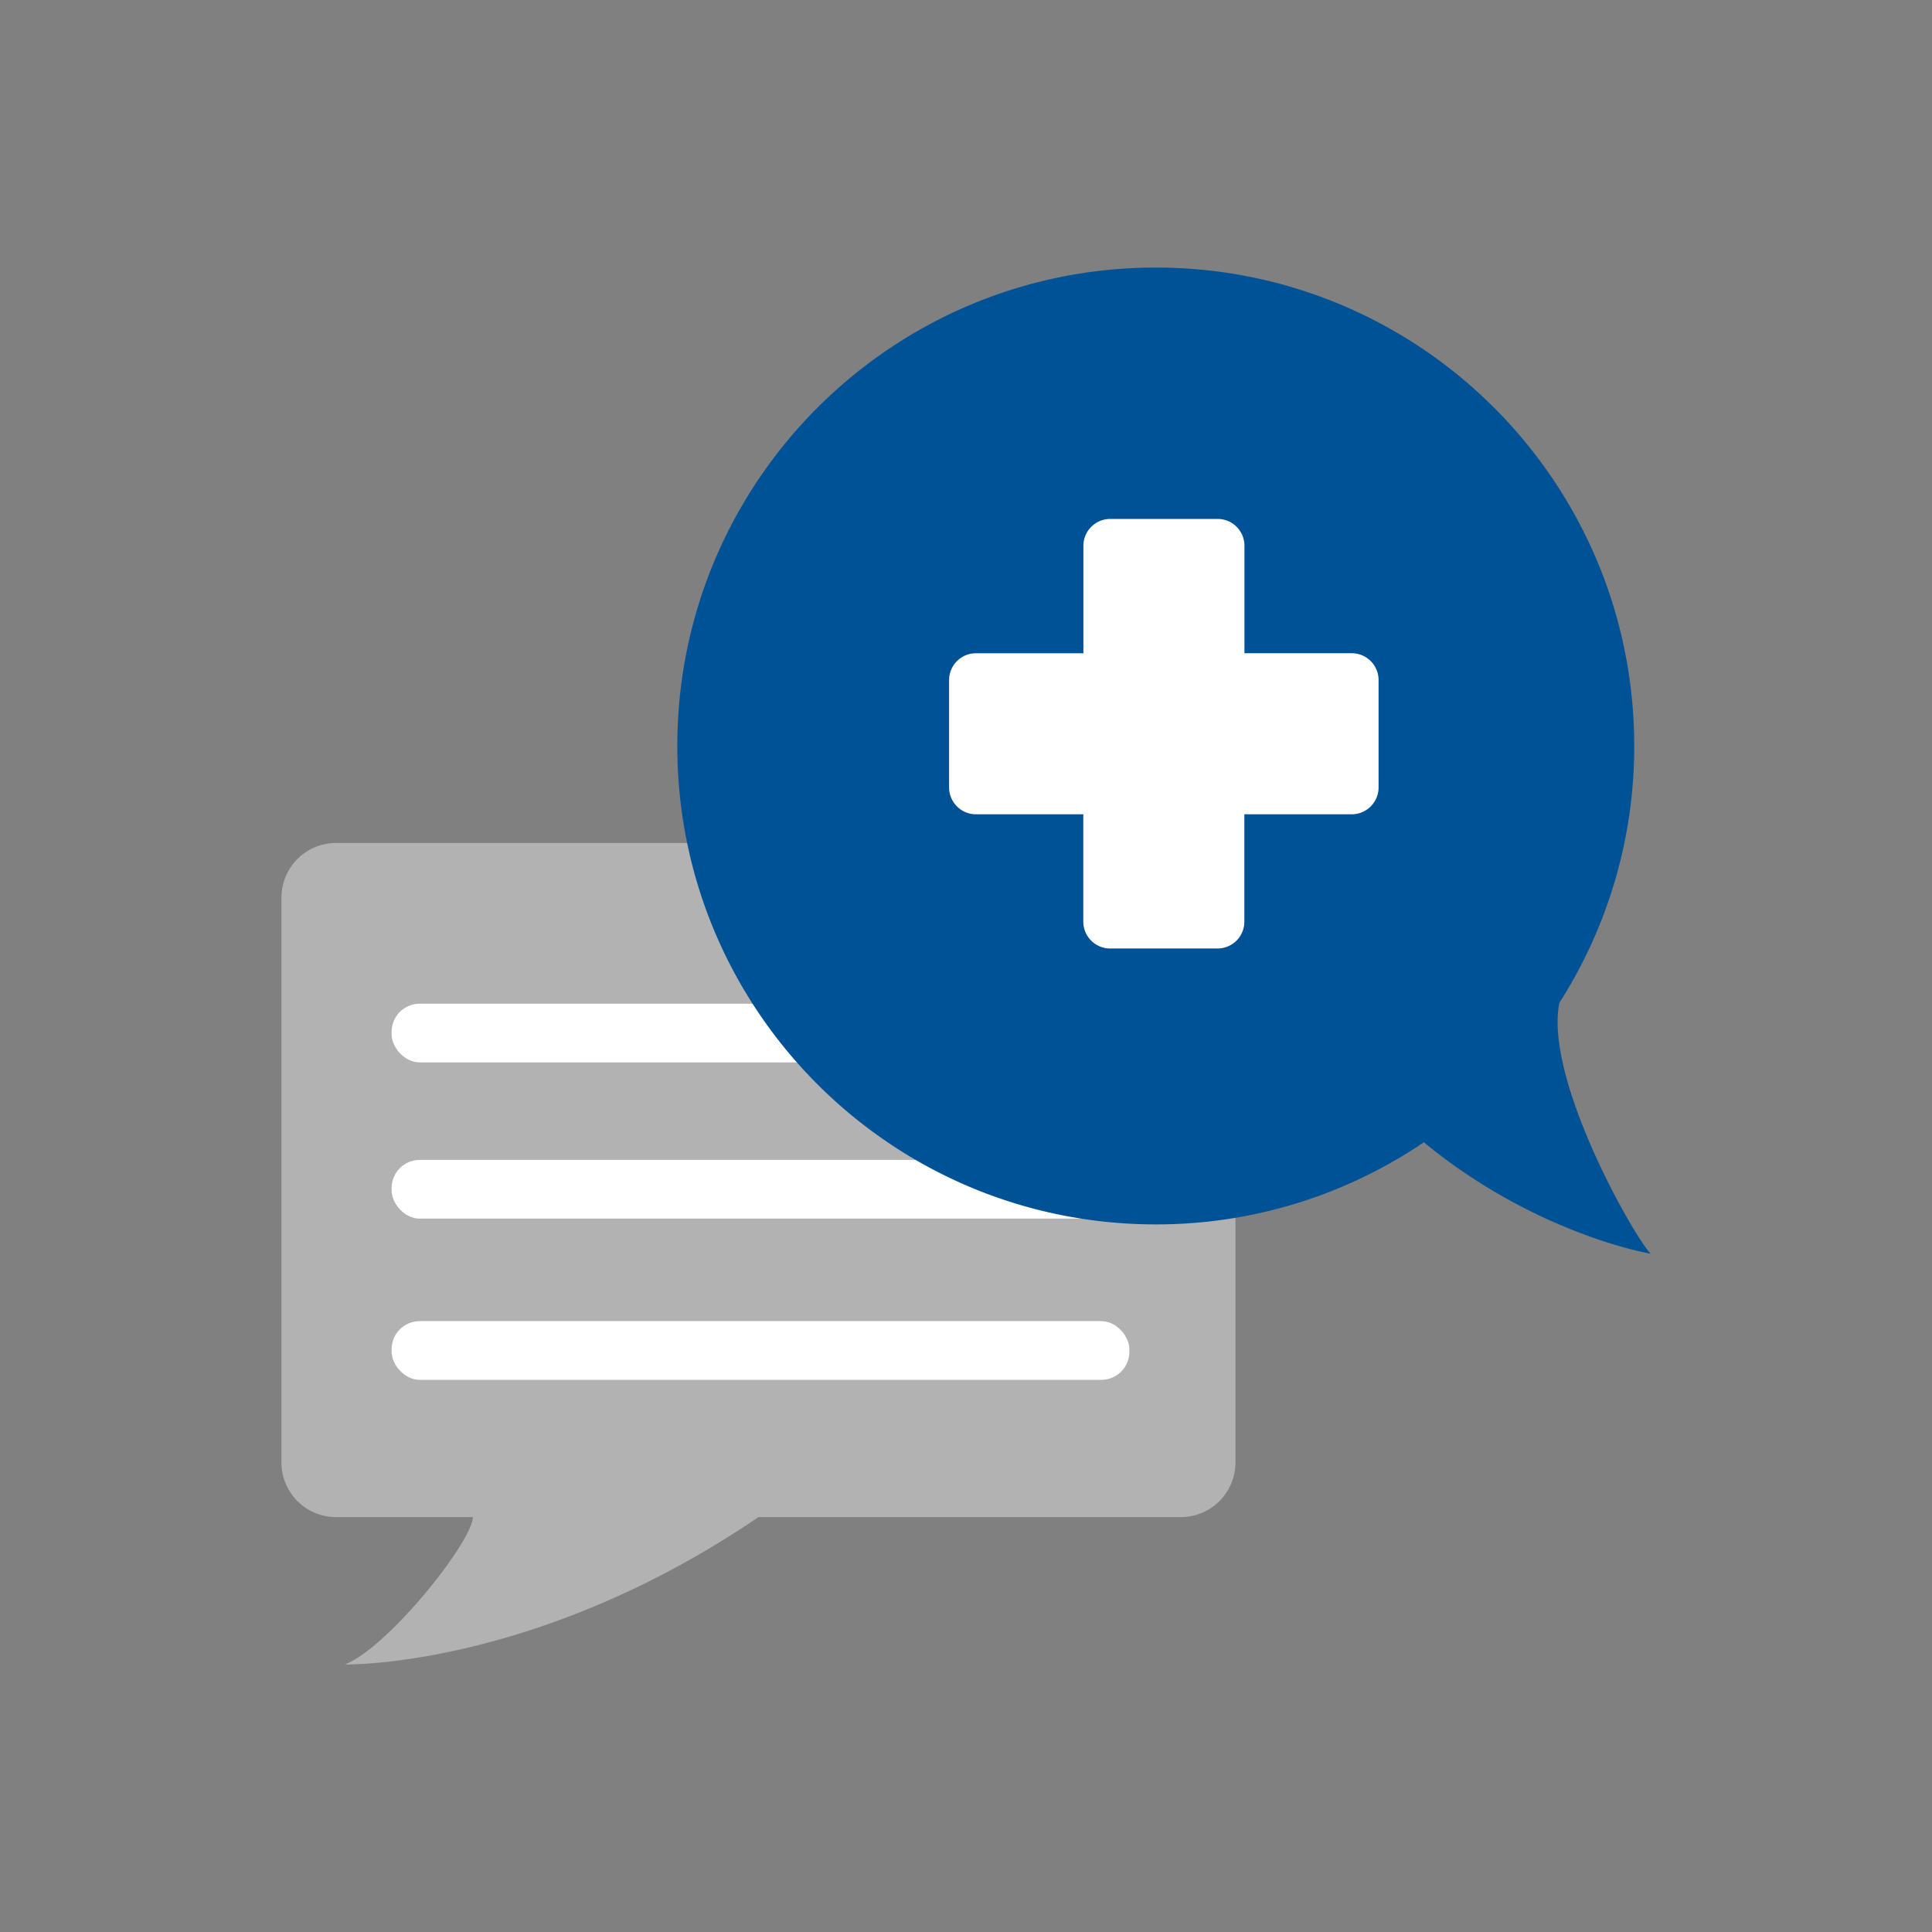
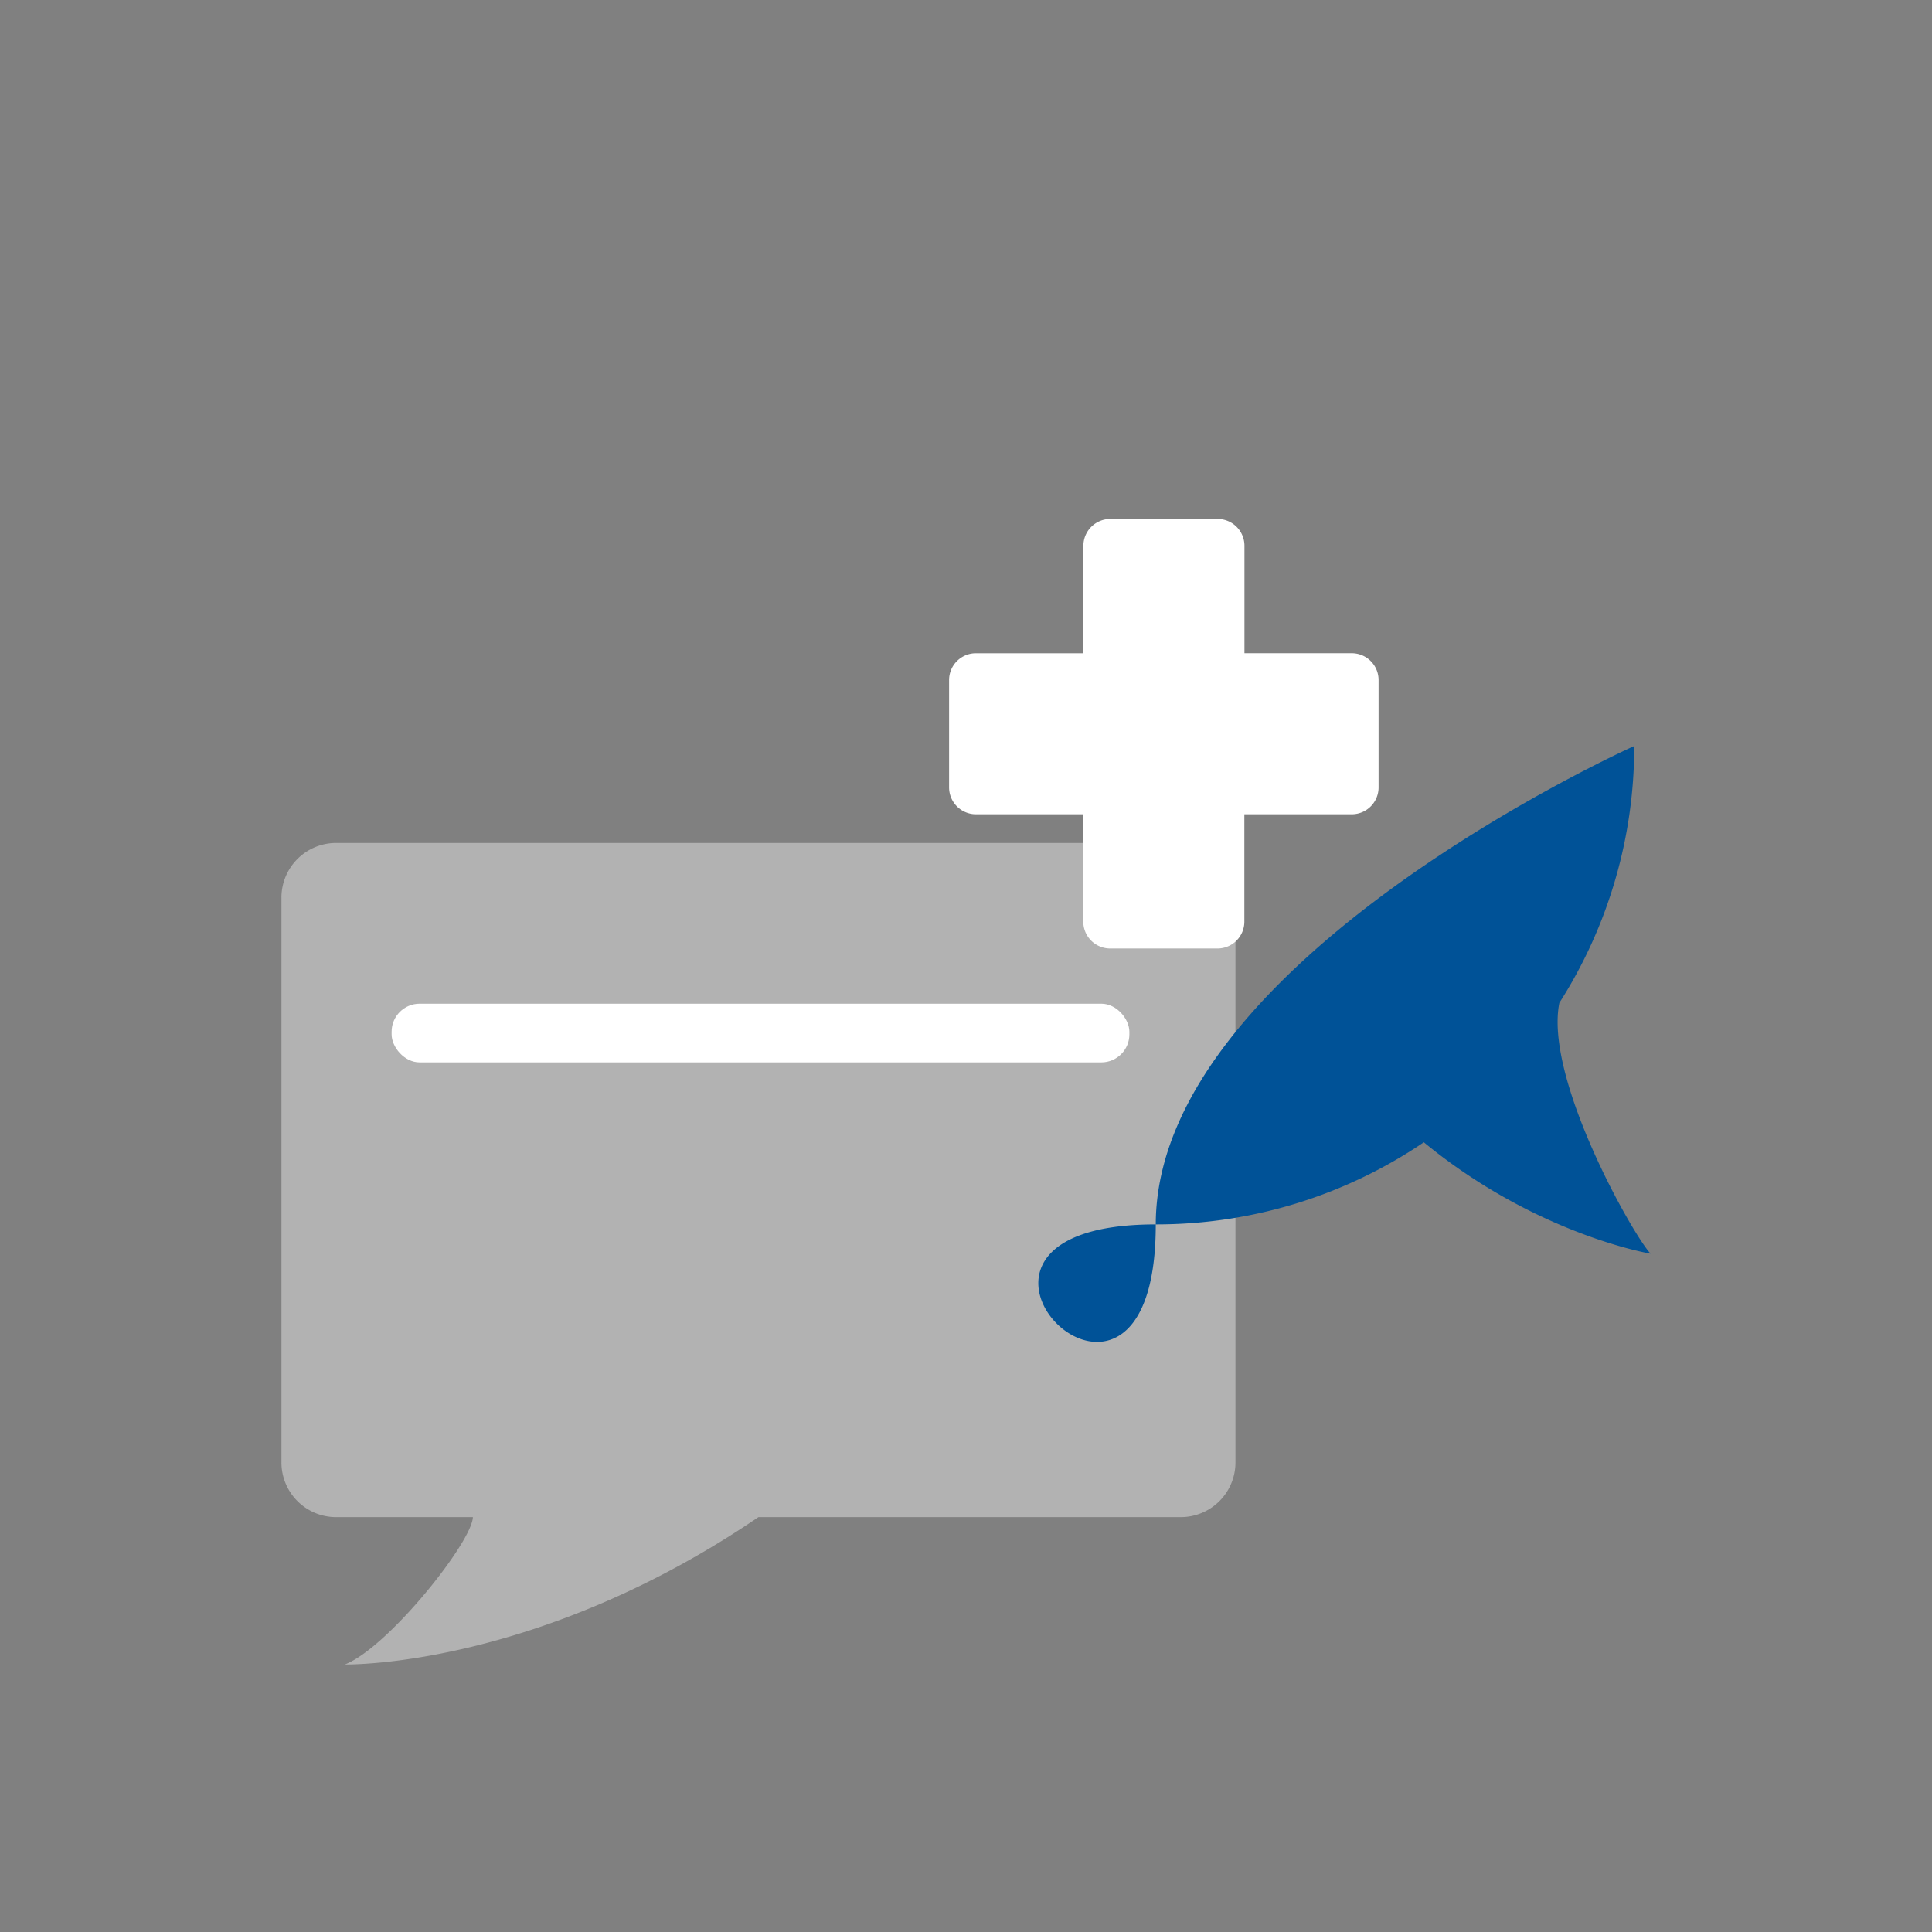
<svg xmlns="http://www.w3.org/2000/svg" id="Ebene_1" data-name="Ebene 1" width="800" height="800" viewBox="0 0 800 800">
  <rect x="0" y="0" width="800" height="800" fill="#808080" stroke="none" />
  <defs>
    <style>.cls-1{fill:#b2b2b2;}.cls-2{fill:#fff;}.cls-3{fill:#005297;}</style>
  </defs>
  <title>beratung-und-unterstuetzung-co</title>
  <path class="cls-1" d="M489,349.05H139.11a22.64,22.64,0,0,0-22.57,22.58v234a22.64,22.64,0,0,0,22.57,22.58h56.7c-.36,10.39-35.19,54.09-53,61,0,0,79,1.76,171.23-61H489a22.66,22.66,0,0,0,22.58-22.58v-234A22.65,22.65,0,0,0,489,349.05Z" />
  <rect class="cls-2" x="162.16" y="415.61" width="305.49" height="24.3" rx="11.61" ry="11.61" />
-   <rect class="cls-2" x="162.16" y="480.3" width="305.49" height="24.3" rx="11.61" ry="11.61" />
-   <rect class="cls-2" x="162.16" y="547.06" width="305.49" height="24.3" rx="11.61" ry="11.61" />
-   <path class="cls-3" d="M683.46,519.12c-7.36-7.85-44.07-72.66-37.76-103.86a197.06,197.06,0,0,0,31-106.35c0-109.42-88.7-198.12-198.12-198.12s-198.12,88.7-198.12,198.12S369.16,507,478.58,507a197.25,197.25,0,0,0,111-34C636.1,511.27,683.46,519.12,683.46,519.12Z" />
+   <path class="cls-3" d="M683.46,519.12c-7.36-7.85-44.07-72.66-37.76-103.86a197.06,197.06,0,0,0,31-106.35s-198.12,88.7-198.12,198.12S369.16,507,478.58,507a197.25,197.25,0,0,0,111-34C636.1,511.27,683.46,519.12,683.46,519.12Z" />
  <path class="cls-2" d="M559.76,270.49H515.3V226a11.1,11.1,0,0,0-11.1-11.12H459.73A11.12,11.12,0,0,0,448.61,226h0v44.5H404.15A11.1,11.1,0,0,0,393,281.56v44.5a11.13,11.13,0,0,0,11.11,11.12h44.46v44.46a11.13,11.13,0,0,0,11.12,11.11h44.46a11.11,11.11,0,0,0,11.11-11.11V337.18h44.46a11.12,11.12,0,0,0,11.12-11.12V281.6A11.1,11.1,0,0,0,559.76,270.49Z" />
</svg>